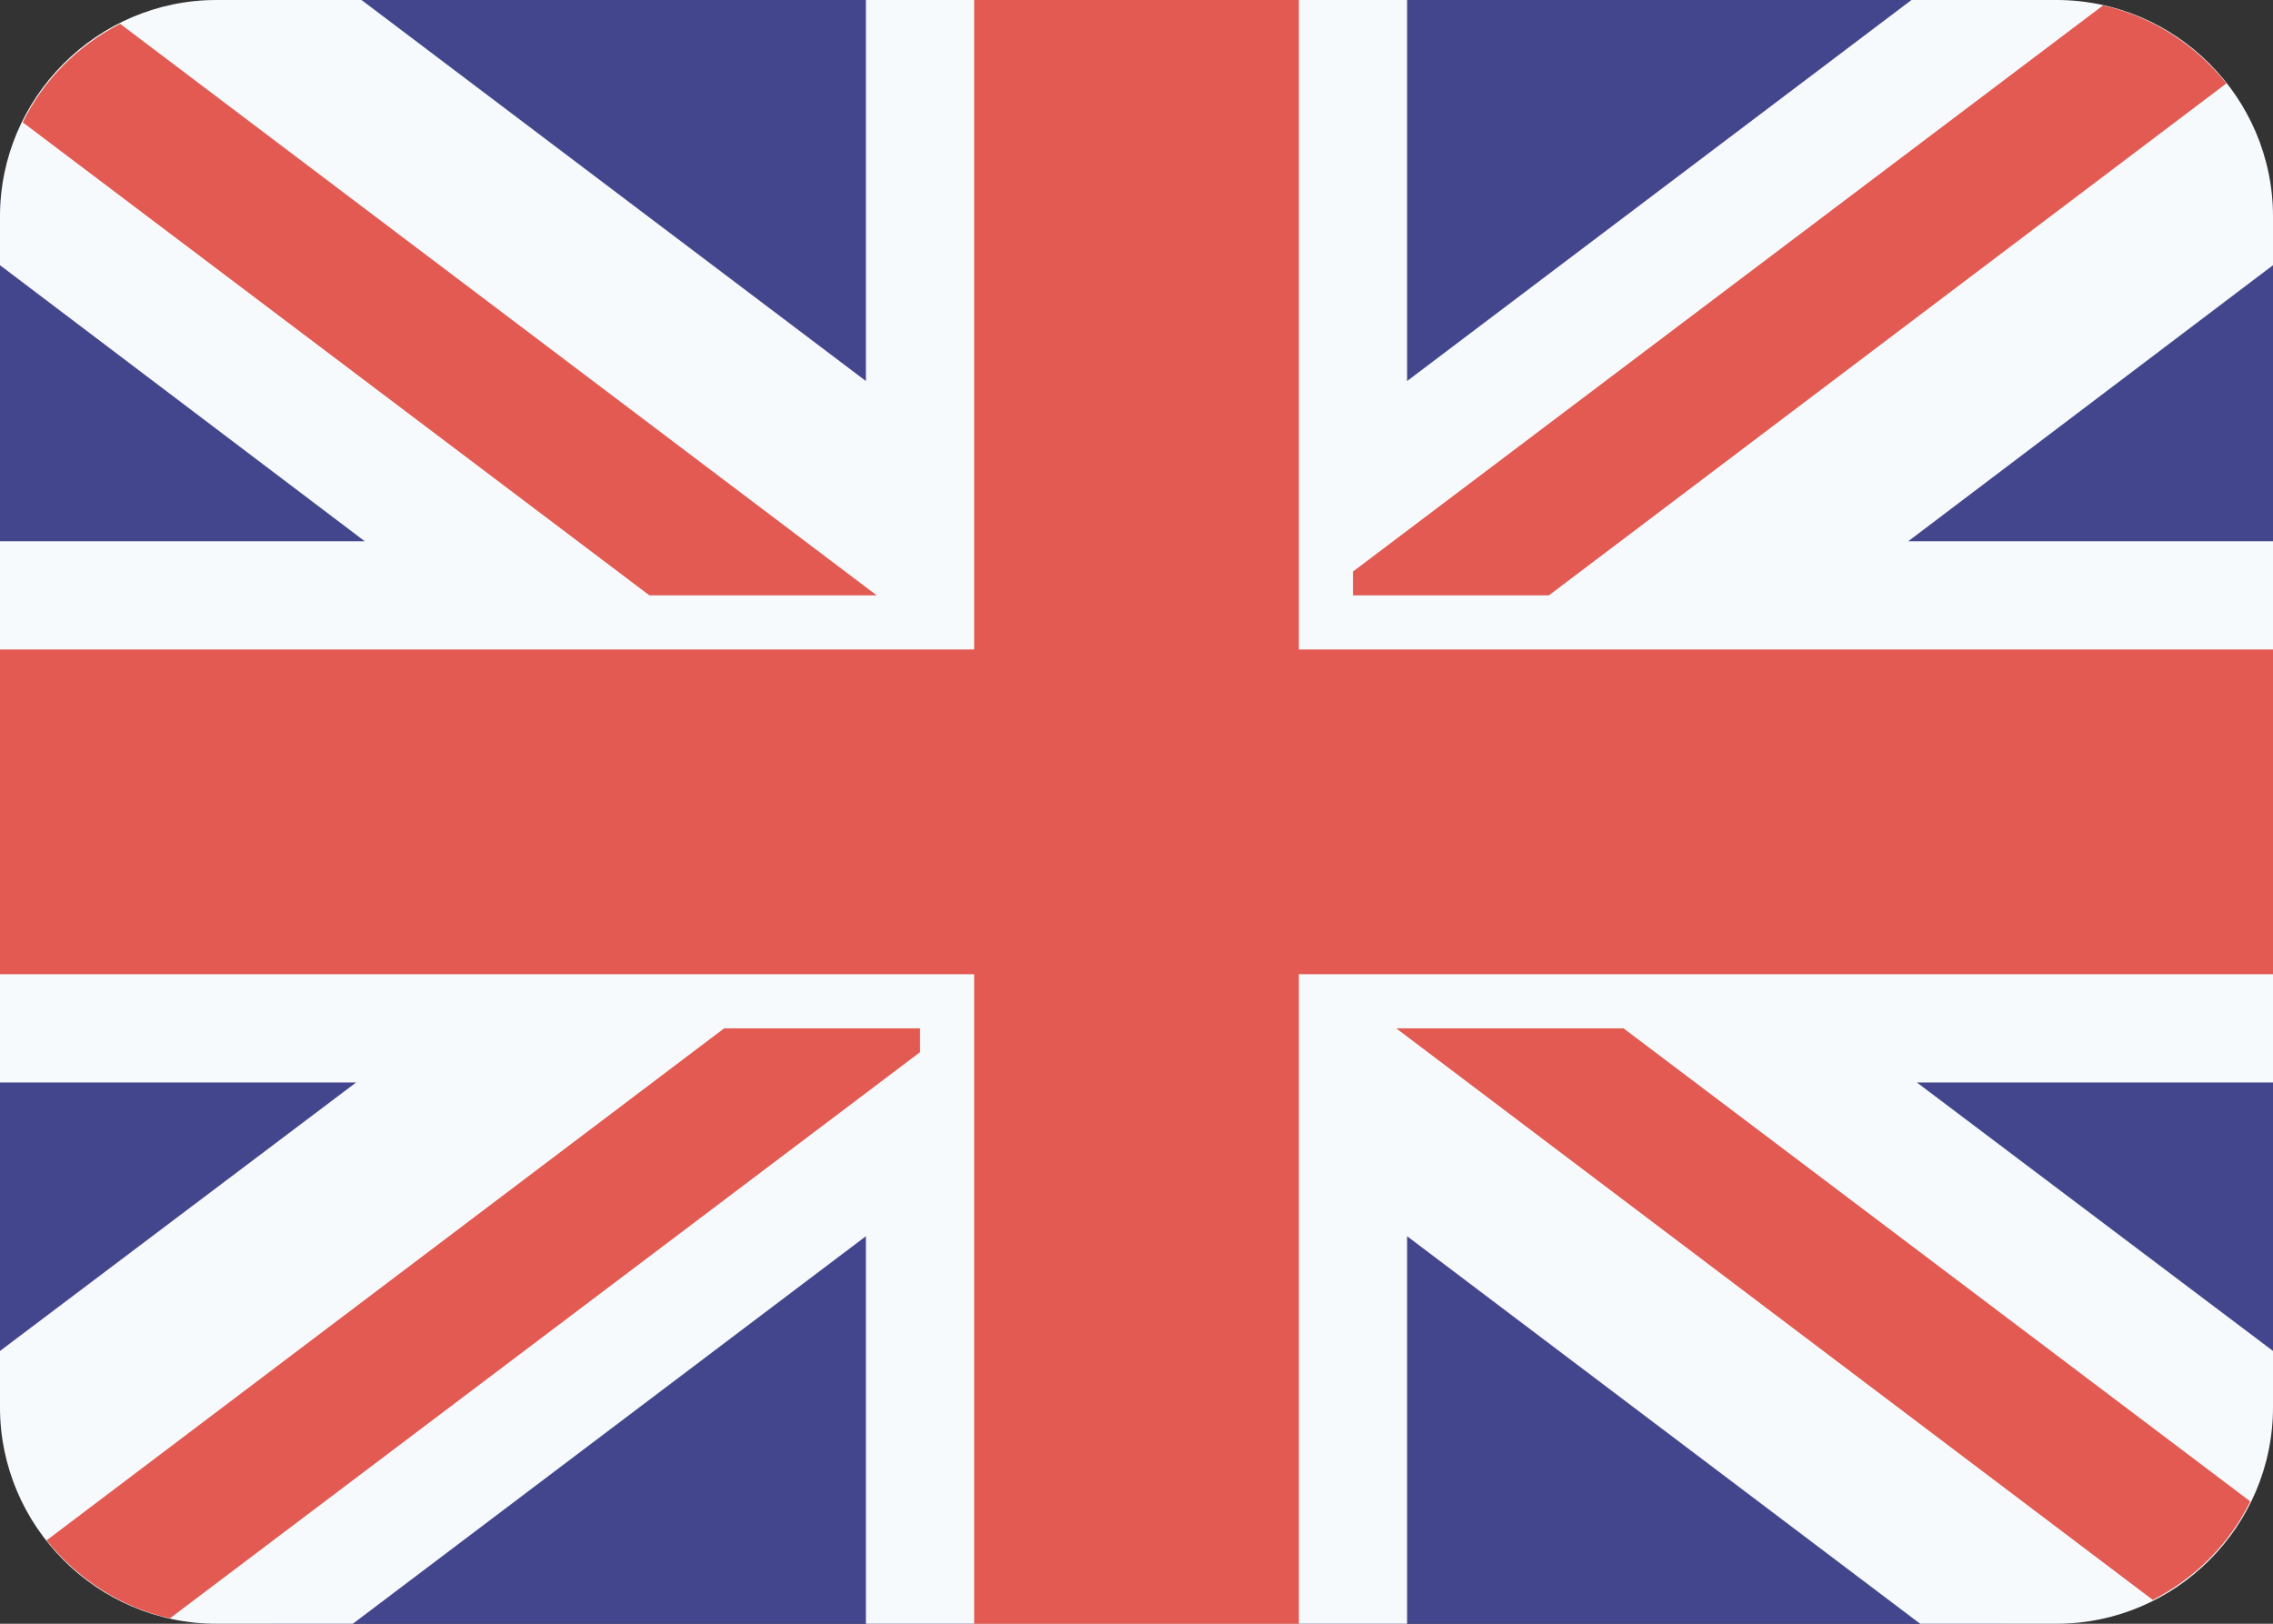
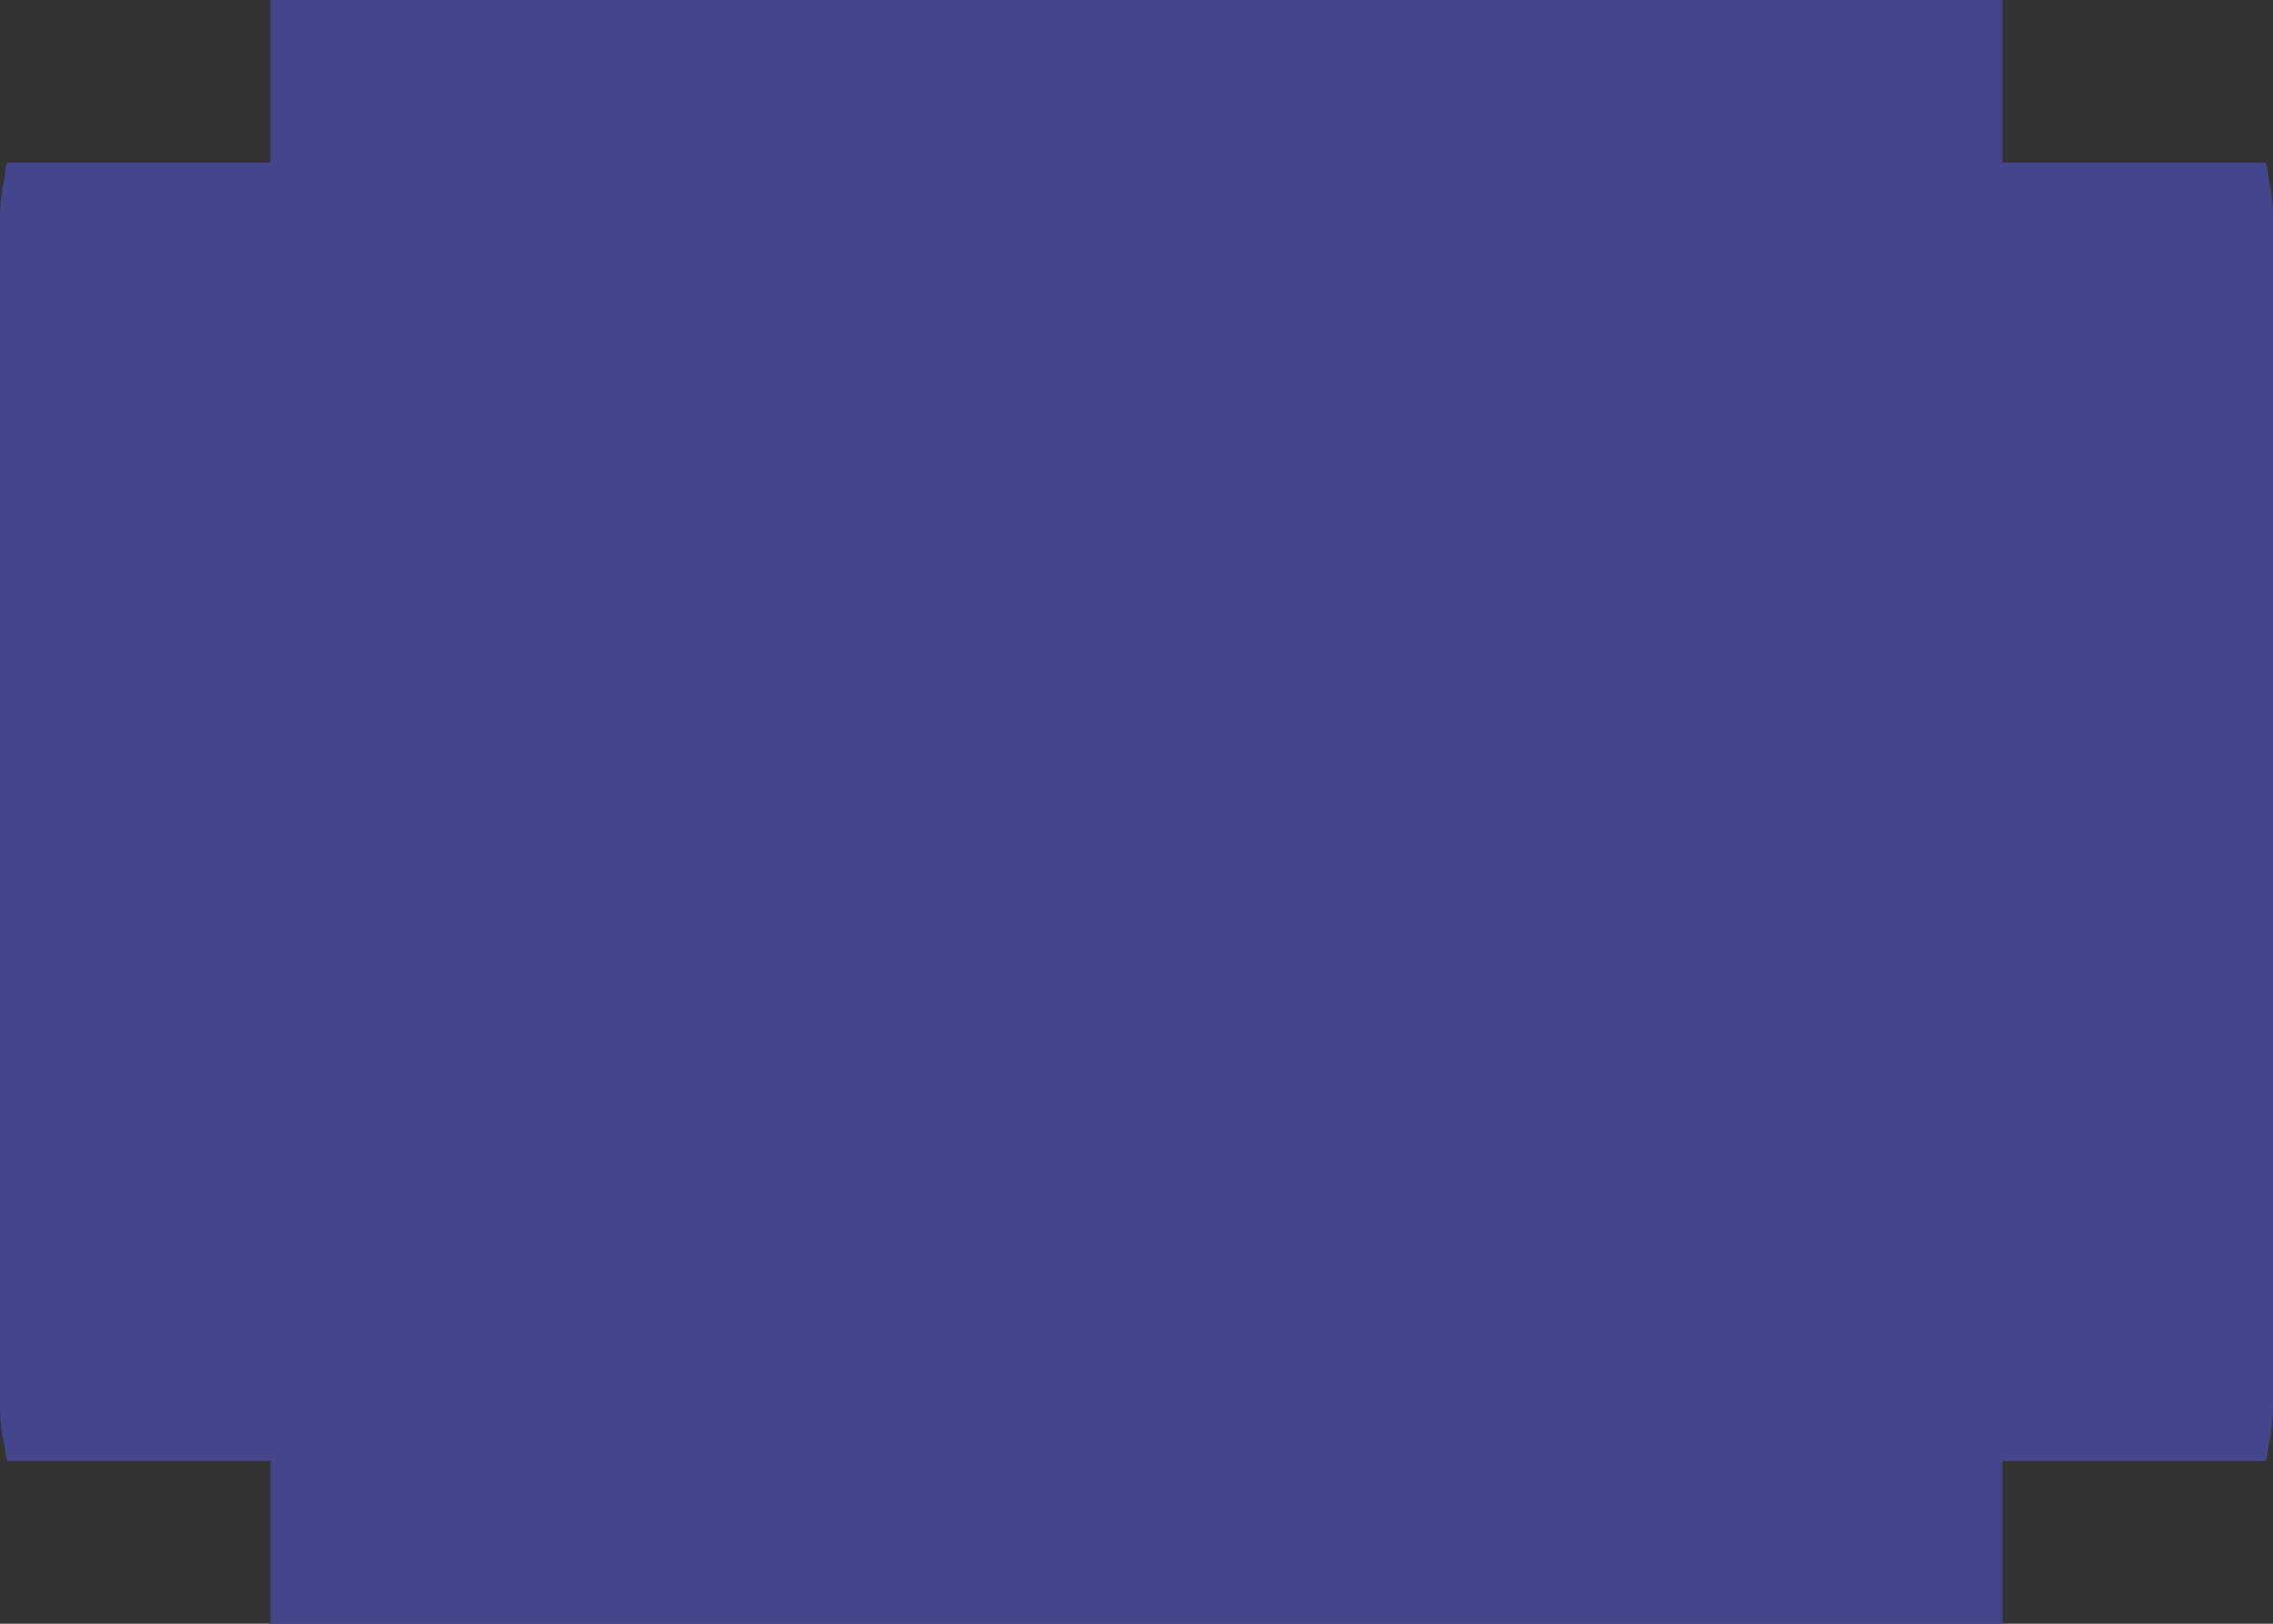
<svg xmlns="http://www.w3.org/2000/svg" version="1.1" id="Calque_1" x="0px" y="0px" viewBox="0 0 21 15" style="enable-background:new 0 0 21 15;" xml:space="preserve">
  <rect x="0" y="0" width="21" height="15" fill="#333333" stroke="none" />
  <style type="text/css">
	.st0{fill:#43468C;}
	.st1{fill:#F7FAFC;}
	.st2{fill:#E25A51;}
</style>
  <g>
    <g>
      <path class="st0" d="M20.93,13.5H18.5V15h-16v-1.5H0.07C0.03,13.34,0,13.17,0,13V2c0-0.17,0.03-0.34,0.07-0.5H2.5V0h16v1.5h2.43    C20.97,1.66,21,1.83,21,2v11C21,13.17,20.97,13.34,20.93,13.5z" />
-       <path class="st1" d="M17.66,0H19c1.1,0,2,0.9,2,2v0.45L17.63,5H21v5h-3.29L21,12.48V13c0,1.1-0.9,2-2,2h-1.26L13,11.42V15H8v-3.58    L3.26,15H2c-1.1,0-2-0.9-2-2v-0.52L3.29,10H0V5h3.37L0,2.45V2c0-1.1,0.9-2,2-2h1.34L8,3.52V0h5v3.52L17.66,0z" />
-       <path class="st2" d="M12,9v6H9V9H0V6h9V0h3v6h9v3H12z M12.5,5.5V5.28l6.93-5.23c0.45,0.1,0.85,0.36,1.14,0.72L14.31,5.5H12.5z     M0.21,1.13c0.19-0.39,0.51-0.71,0.9-0.91L8.1,5.5H6L0.21,1.13z M8.5,9.5v0.22l-6.93,5.23c-0.45-0.1-0.85-0.36-1.14-0.72L6.69,9.5    H8.5z M20.79,13.87c-0.19,0.39-0.51,0.71-0.9,0.91L12.9,9.5H15L20.79,13.87z" />
    </g>
  </g>
</svg>